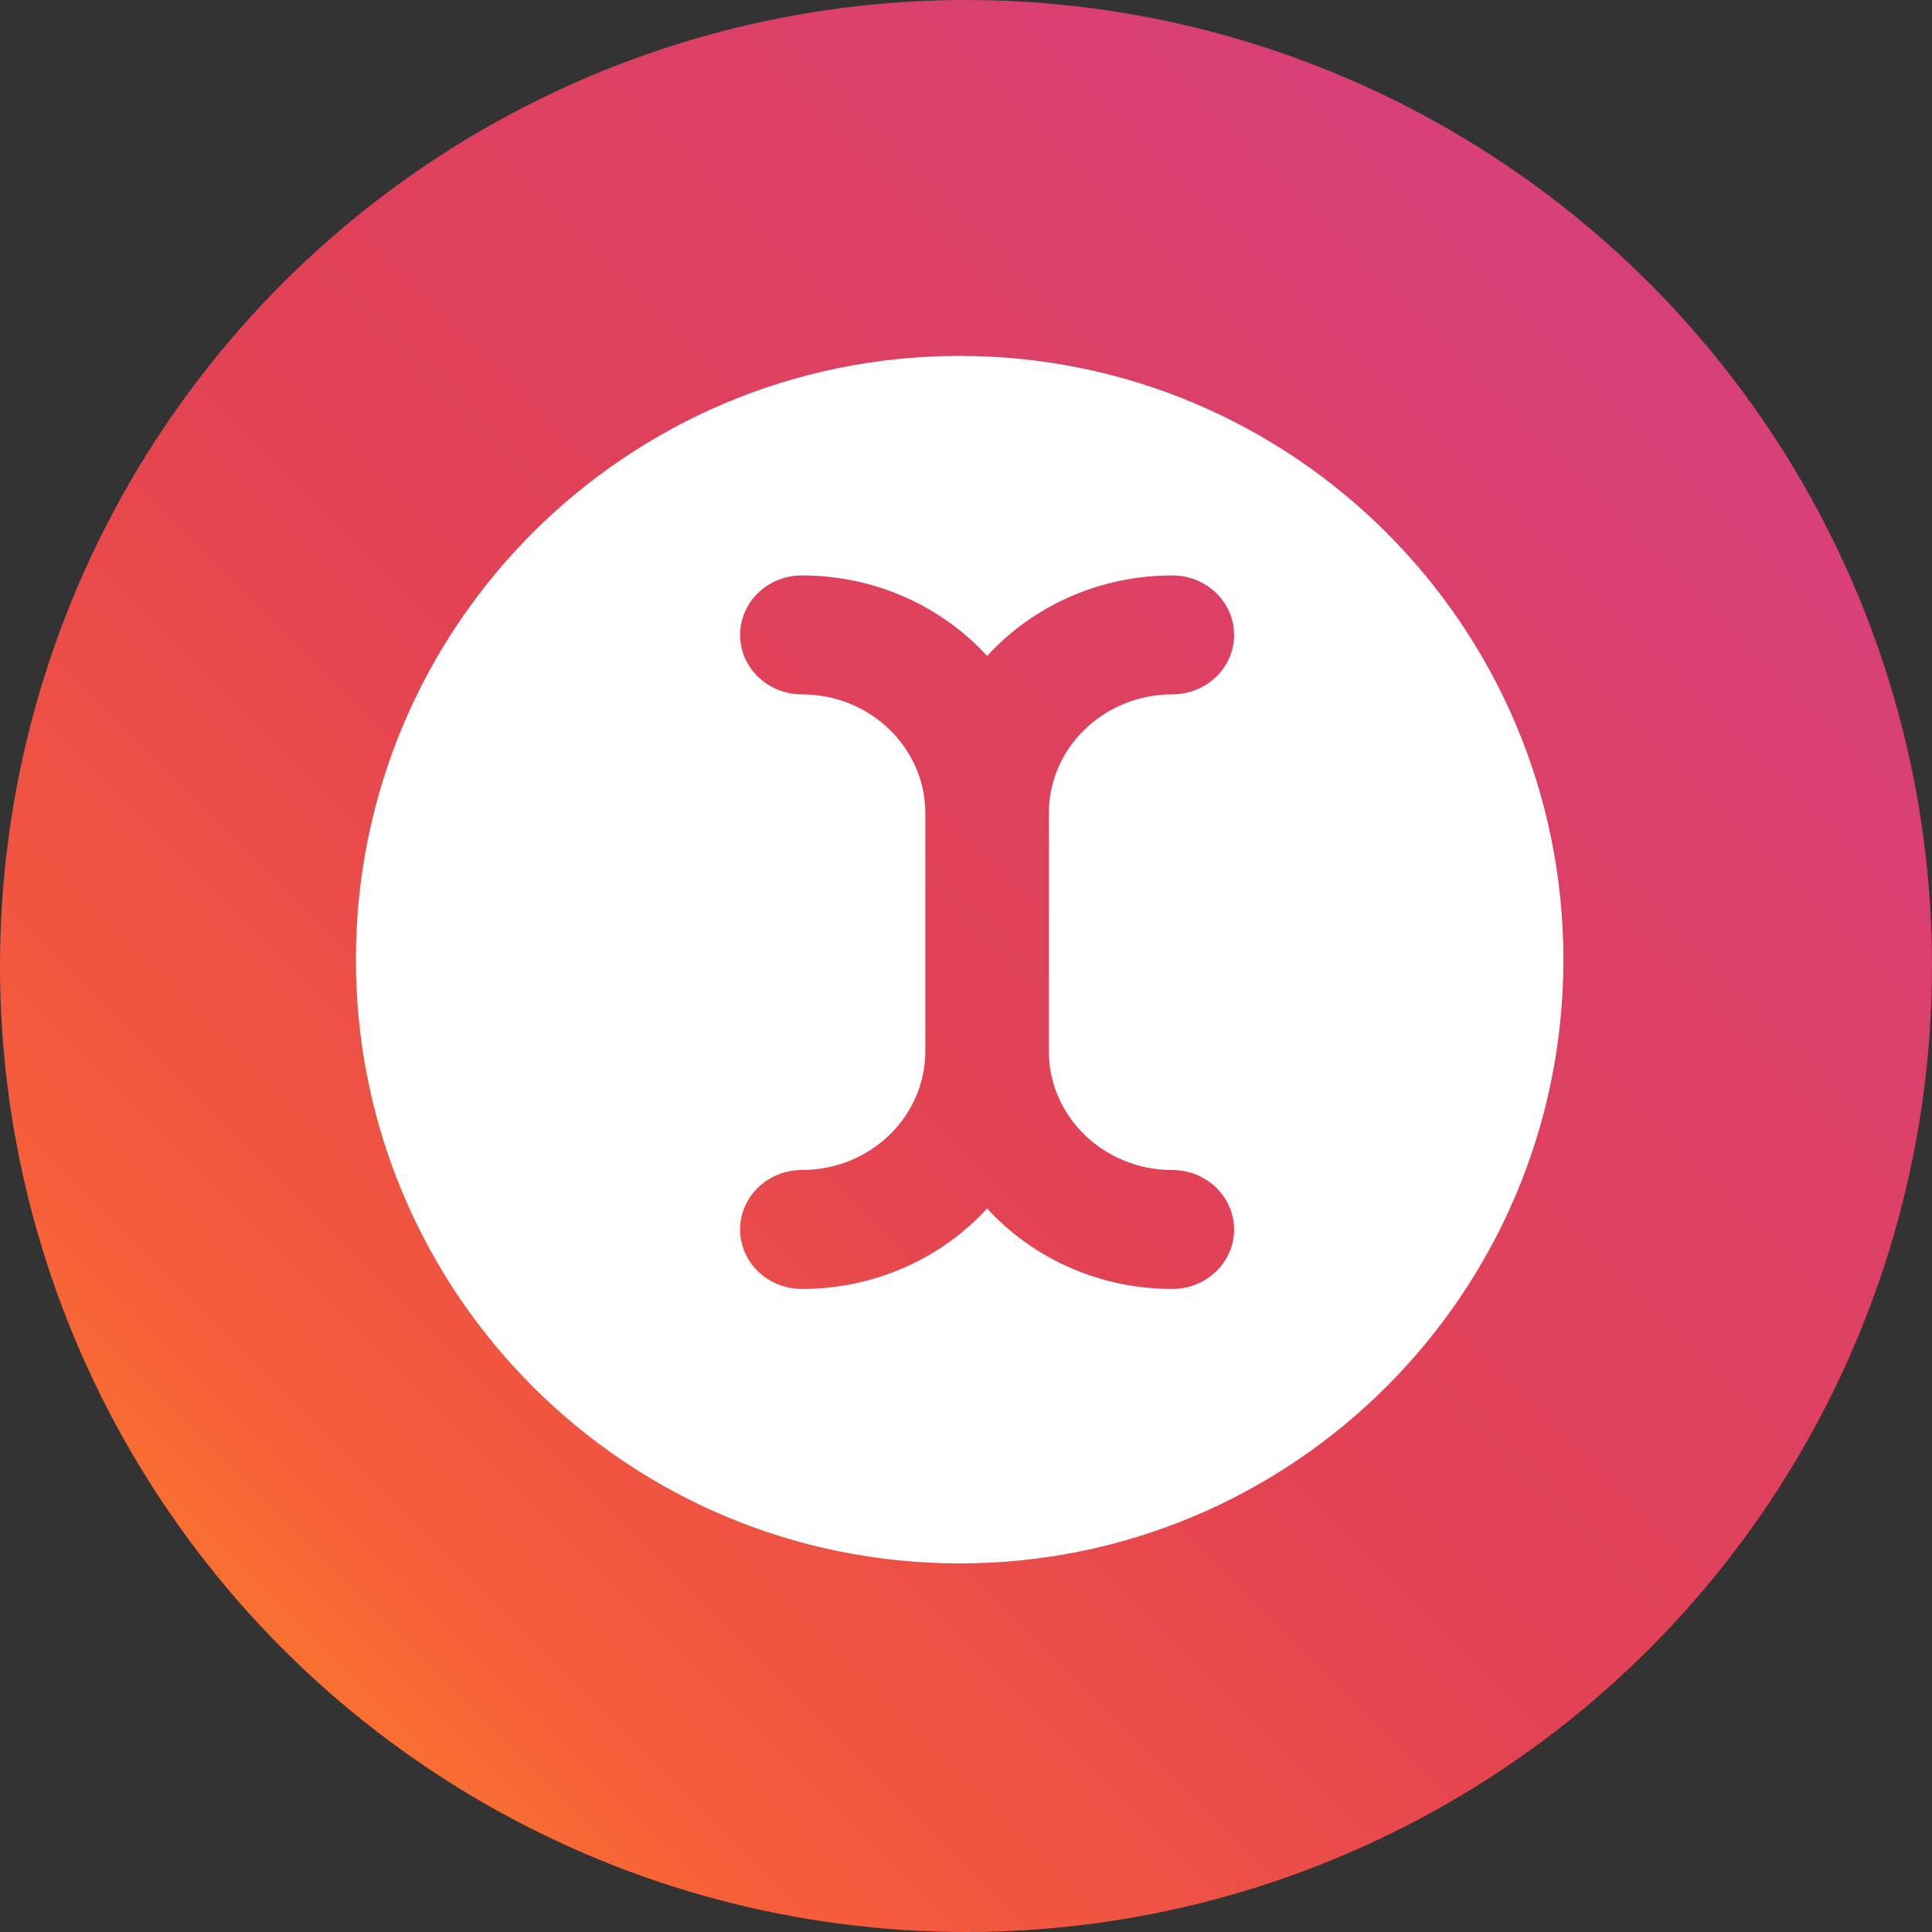
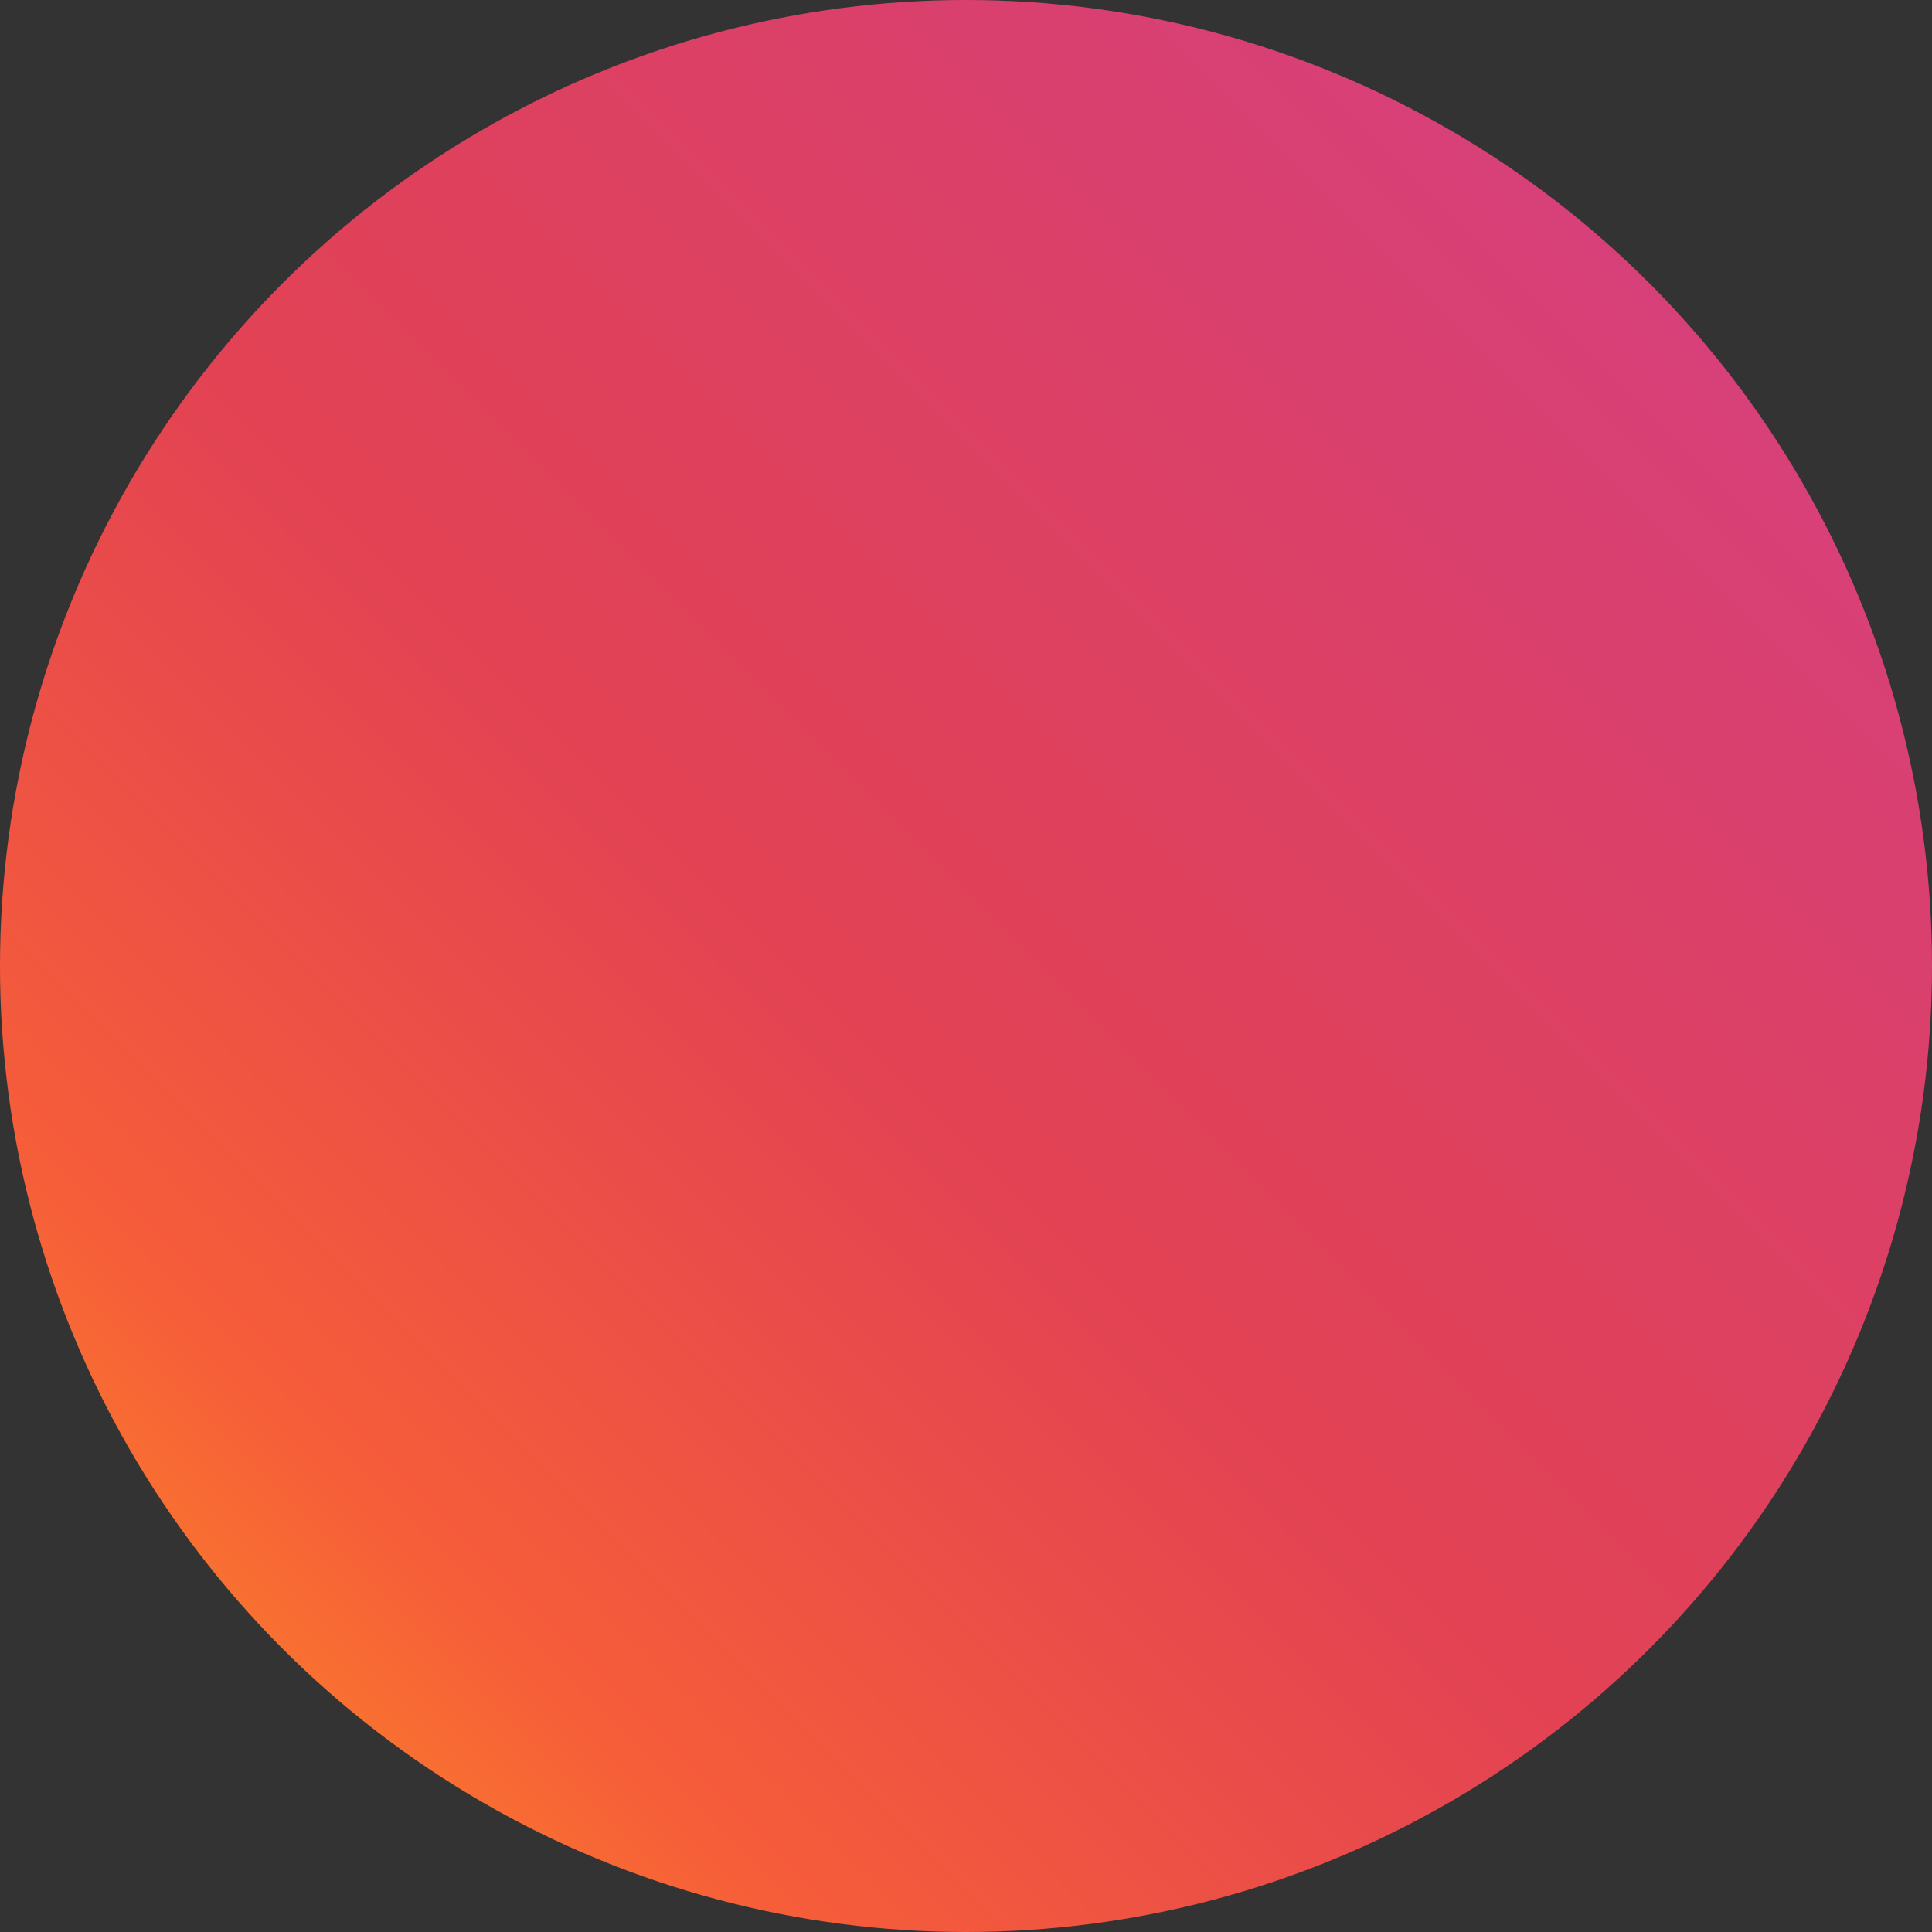
<svg xmlns="http://www.w3.org/2000/svg" width="38px" height="38px" viewBox="0 0 38 38" version="1.1">
  <rect x="0" y="0" width="38" height="38" fill="#333333" stroke="none" />
  <title>Group 5</title>
  <desc>Created with Sketch.</desc>
  <defs>
    <linearGradient x1="3.425%" y1="96.575%" x2="100%" y2="0%" id="linearGradient-1">
      <stop stop-color="#FD9422" offset="0%" />
      <stop stop-color="#F65D39" offset="18.196%" />
      <stop stop-color="#E24253" offset="44.03%" />
      <stop stop-color="#DB4068" offset="68.639%" />
      <stop stop-color="#D43F8A" offset="100%" />
    </linearGradient>
  </defs>
  <g id="Landing-Page" stroke="none" stroke-width="1" fill="none" fill-rule="evenodd">
    <g id="visual-planning-instagram" transform="translate(-150, -3271)">
      <g id="Group-5" transform="translate(150, 3271)">
        <circle id="Oval" fill="url(#linearGradient-1)" cx="19" cy="19" r="19" />
-         <path d="M18.875,7 C25.433,7 30.75,12.317 30.75,18.875 C30.75,25.433 25.433,30.75 18.875,30.75 C12.317,30.75 7,25.433 7,18.875 C7,12.317 12.317,7 18.875,7 Z M23.058,11.318 C21.607,11.318 20.305,11.931 19.415,12.902 C18.525,11.931 17.222,11.318 15.771,11.318 C15.101,11.318 14.557,11.842 14.557,12.488 C14.557,13.134 15.101,13.657 15.771,13.657 C17.113,13.657 18.2,14.704 18.2,15.996 L18.2,15.996 L18.2,20.674 C18.2,21.966 17.113,23.013 15.771,23.013 C15.101,23.013 14.557,23.537 14.557,24.183 C14.557,24.829 15.101,25.352 15.771,25.352 C17.222,25.352 18.525,24.74 19.415,23.769 C20.305,24.74 21.607,25.352 23.058,25.352 C23.729,25.352 24.273,24.829 24.273,24.183 C24.273,23.537 23.729,23.013 23.058,23.013 C21.717,23.013 20.629,21.966 20.629,20.674 L20.629,20.674 L20.629,15.996 C20.629,14.704 21.717,13.657 23.058,13.657 C23.729,13.657 24.273,13.134 24.273,12.488 C24.273,11.842 23.729,11.318 23.058,11.318 Z" id="Combined-Shape" fill="#FFFFFF" />
      </g>
    </g>
  </g>
</svg>